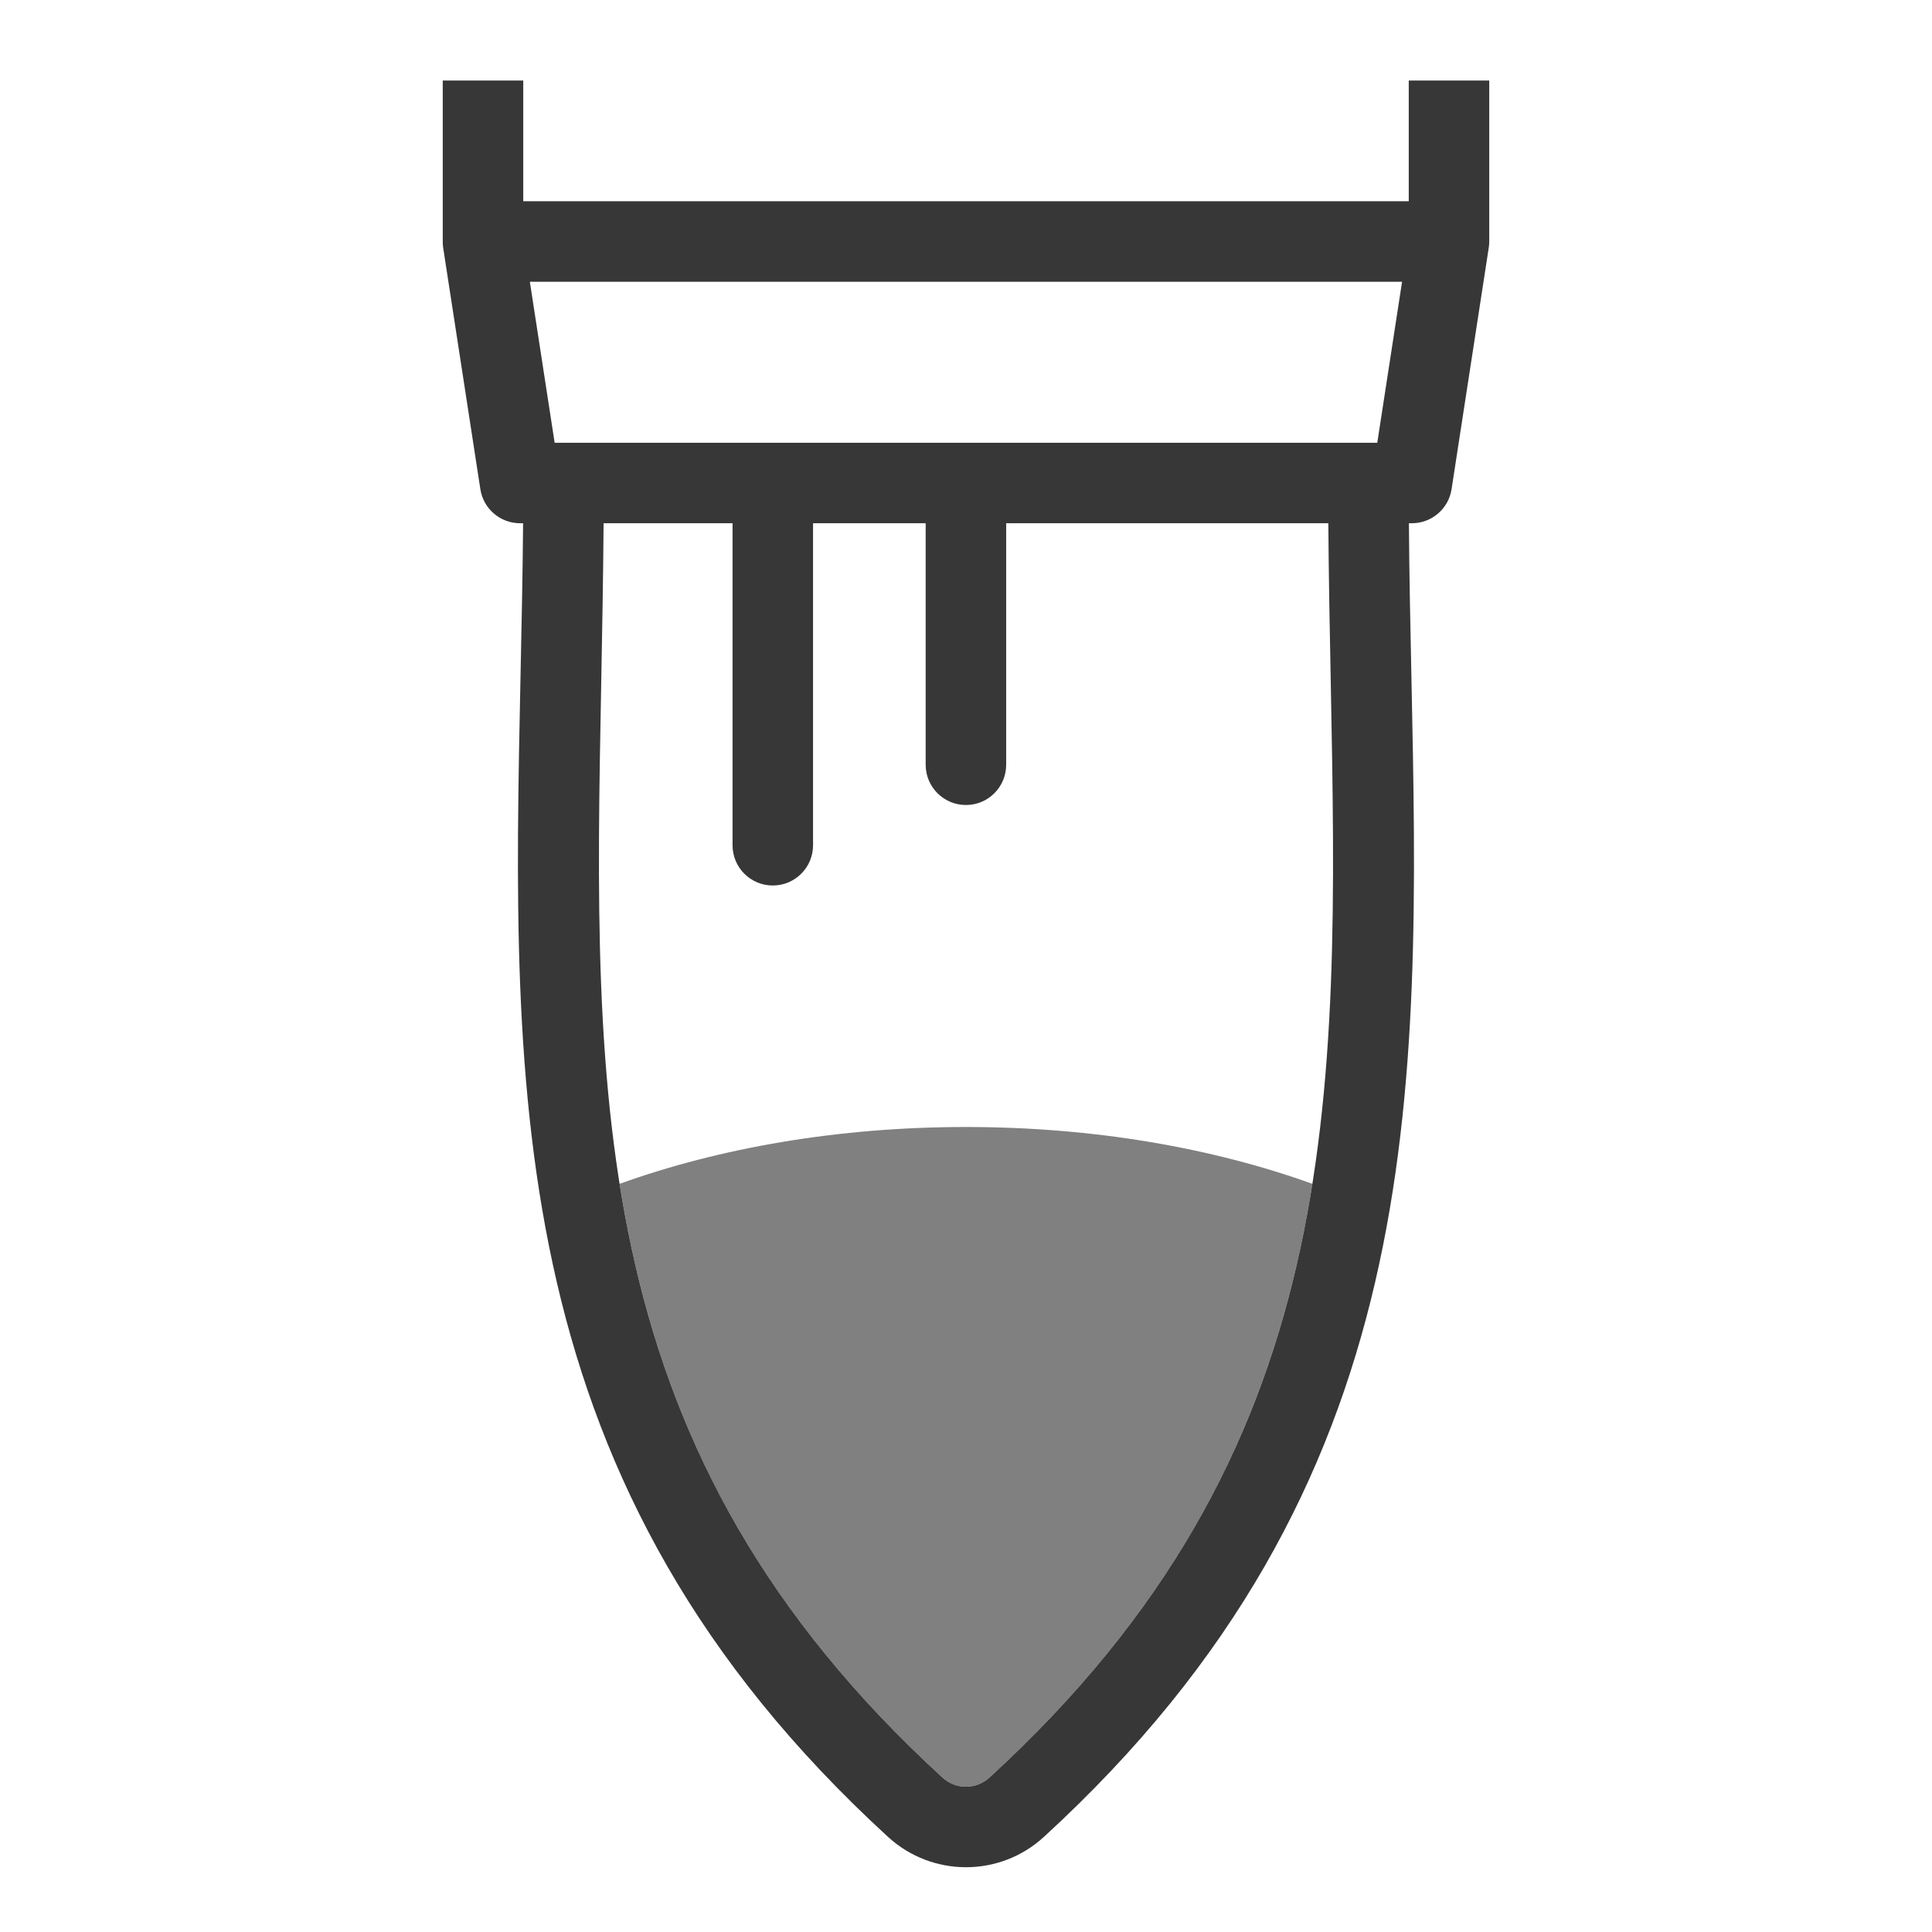
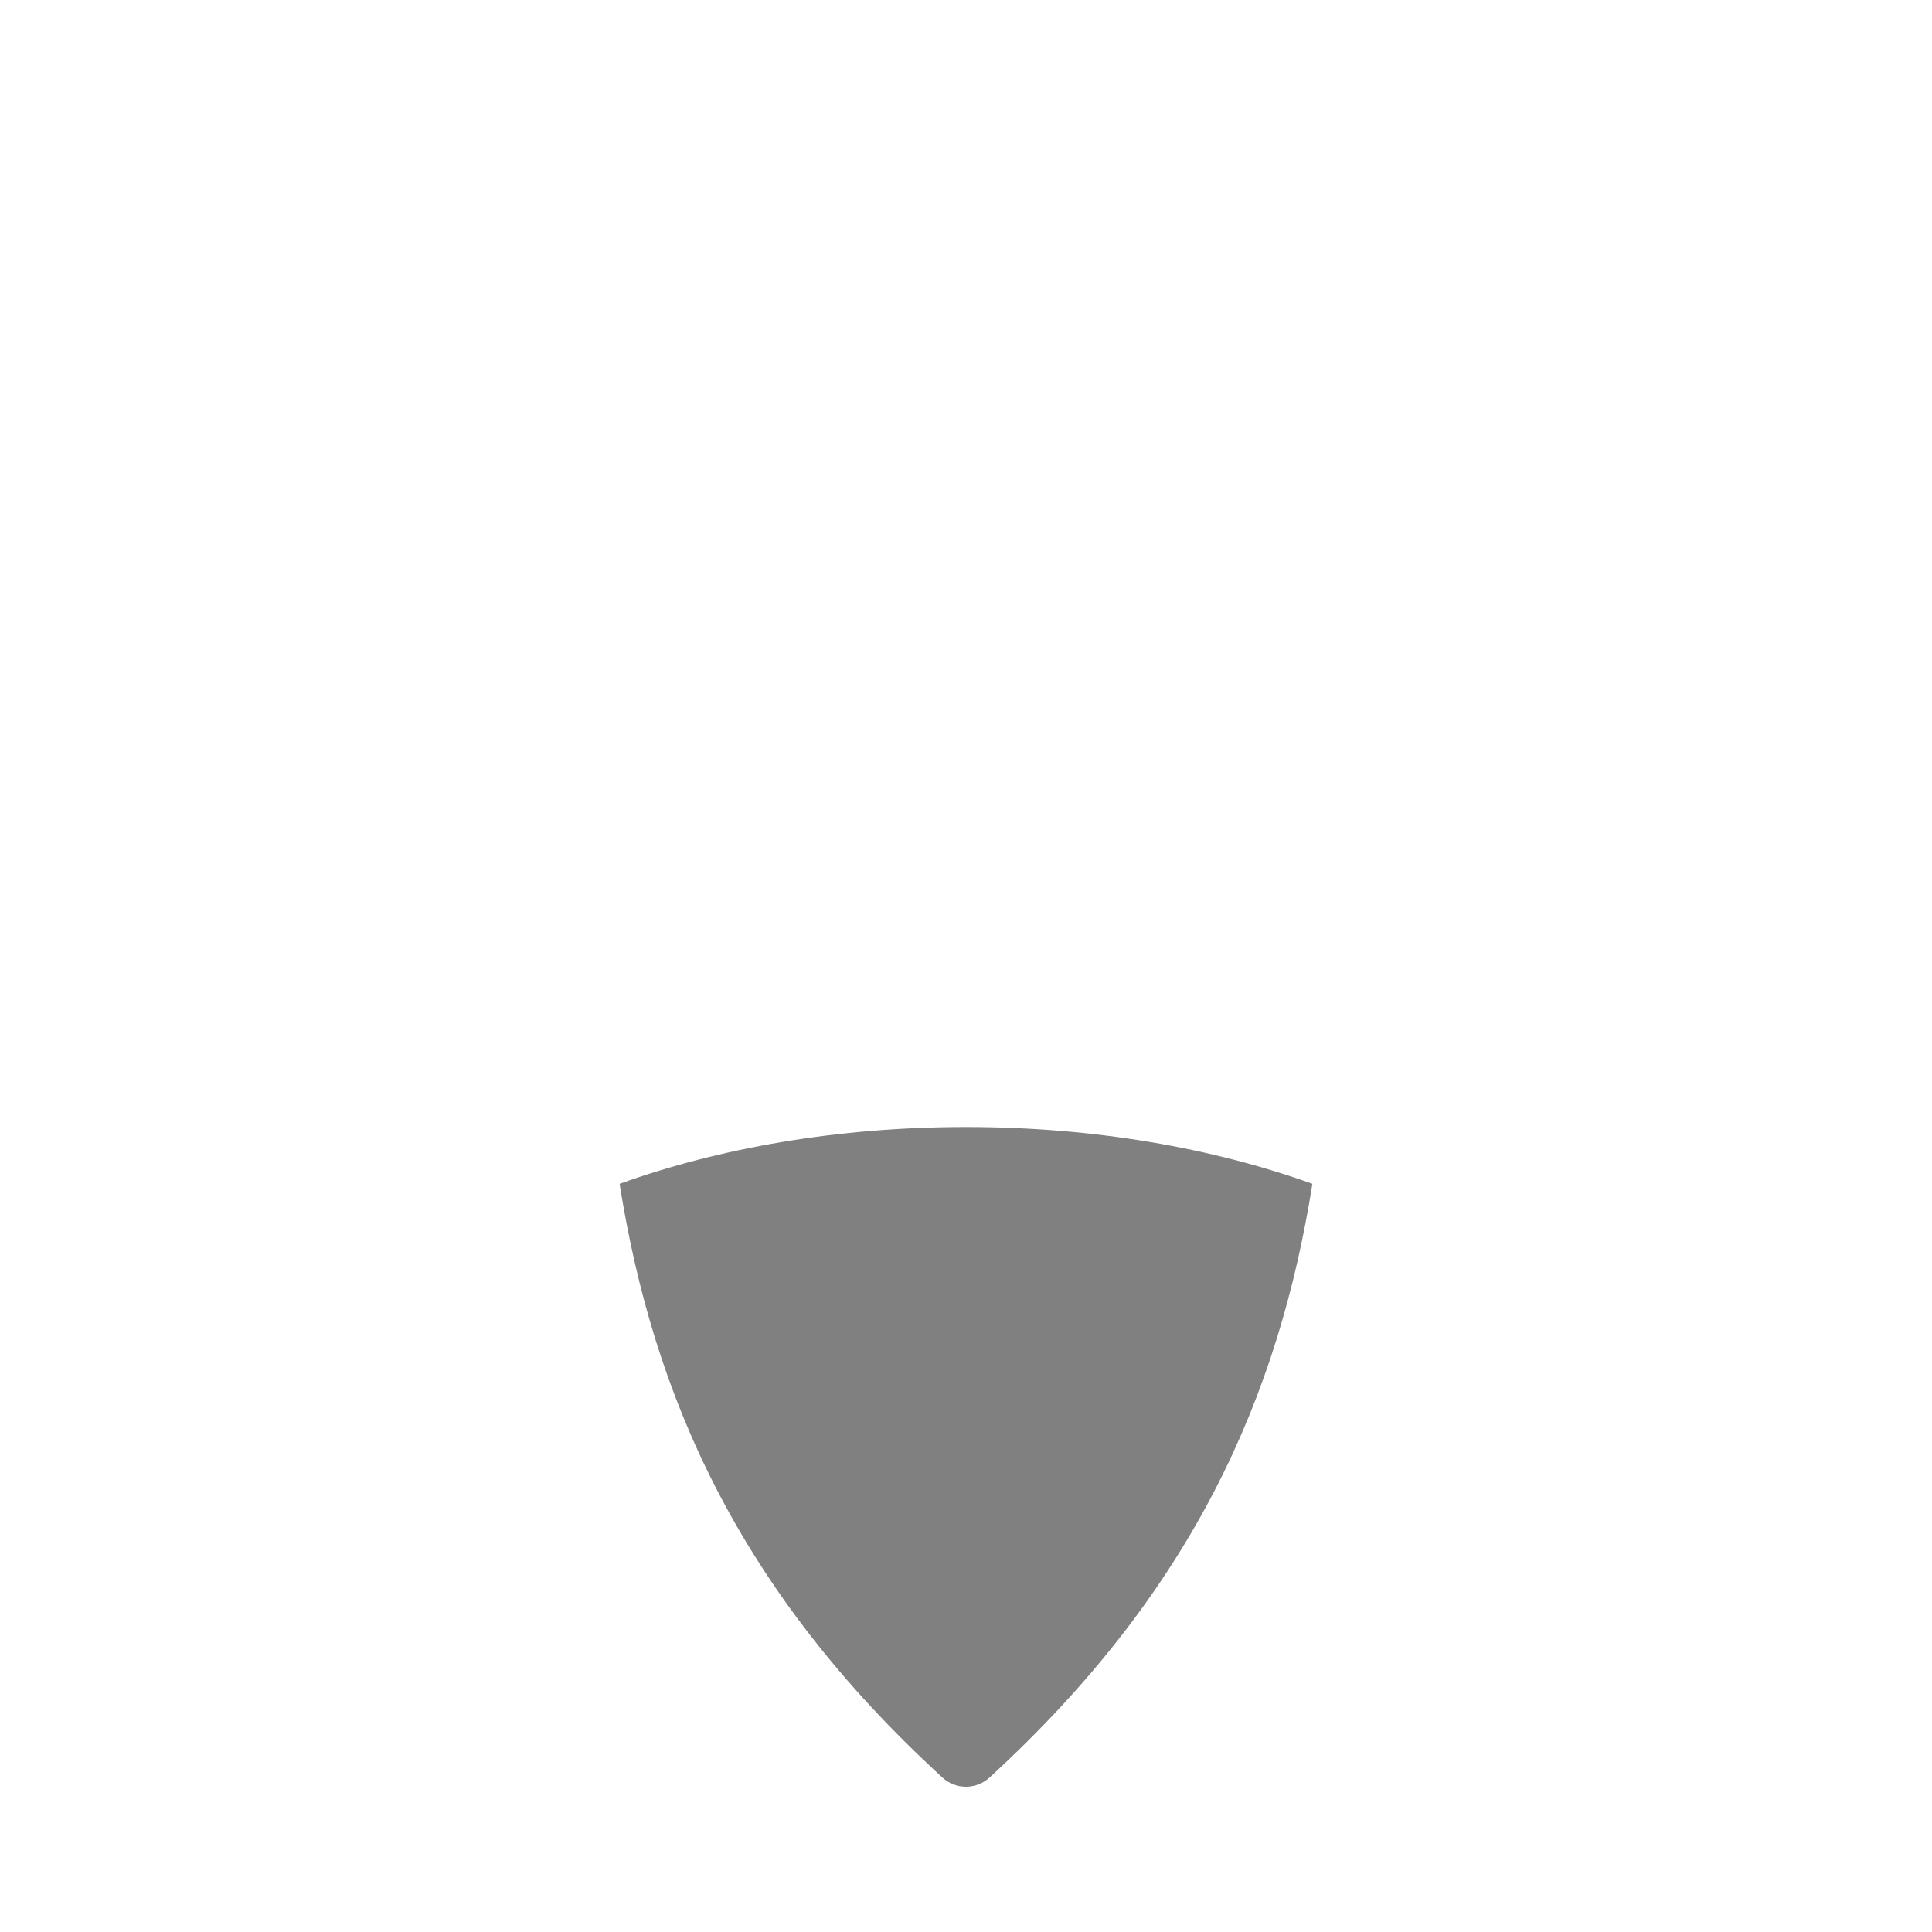
<svg xmlns="http://www.w3.org/2000/svg" viewBox="0 0 24 24" fill="none">
  <path id="penTip" d="M16.303 14.706C15.06 14.259 13.584 14 12 14C10.416 14 8.939 14.259 7.697 14.706C8.114 17.336 9.168 19.756 11.708 22.082C11.873 22.233 12.126 22.233 12.291 22.082C14.831 19.756 15.885 17.335 16.303 14.706Z" fill="gray" />
-   <path fill-rule="evenodd" d="M6.5 1V2.5H17.5V1H18.5V3C18.5 3.025 18.498 3.051 18.494 3.076L18.032 6.076C17.995 6.32 17.785 6.5 17.538 6.5H17.502C17.506 7.141 17.52 7.775 17.533 8.404C17.642 13.631 17.742 18.445 12.966 22.82C12.419 23.321 11.58 23.32 11.033 22.82C6.257 18.445 6.357 13.631 6.466 8.404C6.479 7.775 6.493 7.141 6.498 6.5H6.461C6.214 6.5 6.004 6.32 5.967 6.076L5.505 3.076C5.501 3.051 5.5 3.025 5.5 3V1H6.5ZM7.498 6.5C7.493 7.17 7.481 7.825 7.469 8.467C7.369 13.697 7.286 18.032 11.708 22.082C11.873 22.233 12.126 22.233 12.291 22.082C16.713 18.032 16.631 13.697 16.531 8.467C16.518 7.825 16.506 7.17 16.501 6.5H12.499V9.5C12.499 9.776 12.276 10 11.999 10C11.723 10 11.499 9.776 11.499 9.5V6.5H10.1V10.5C10.1 10.776 9.876 11 9.6 11C9.323 11 9.1 10.776 9.1 10.5V6.5H7.498ZM17.109 5.5H6.89L6.582 3.5H17.417L17.109 5.5Z" fill="#373737" />
</svg>